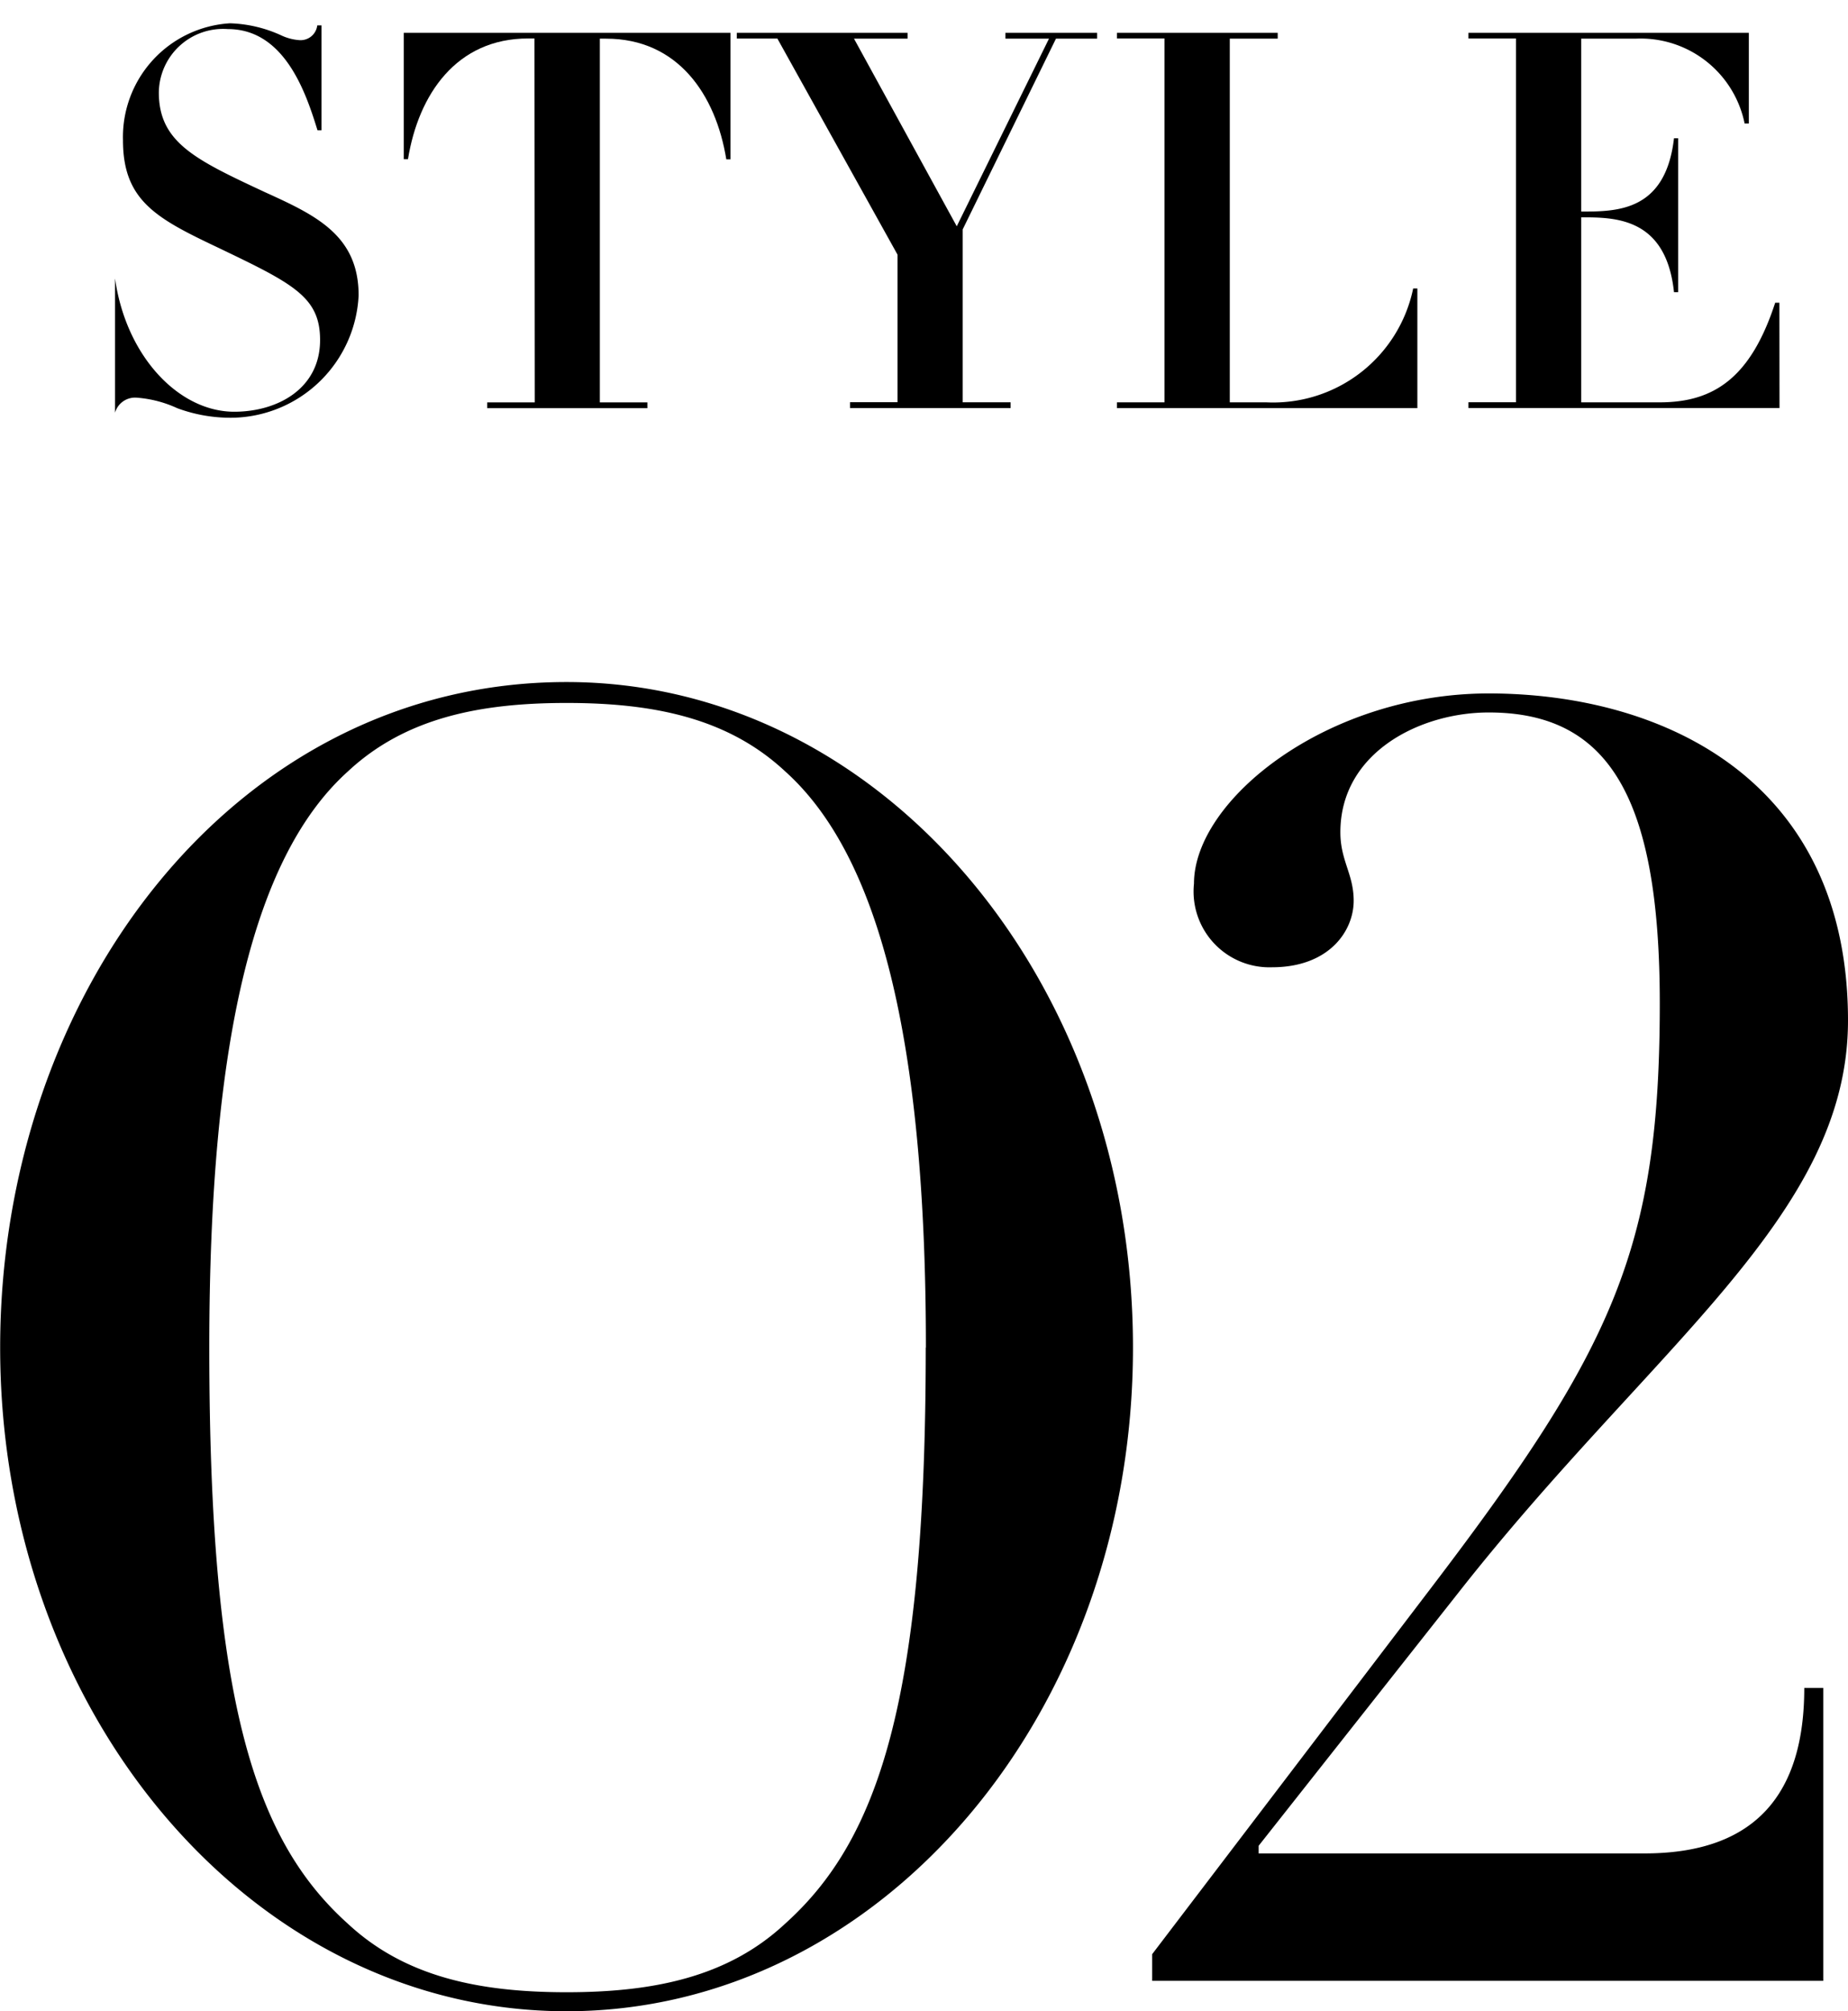
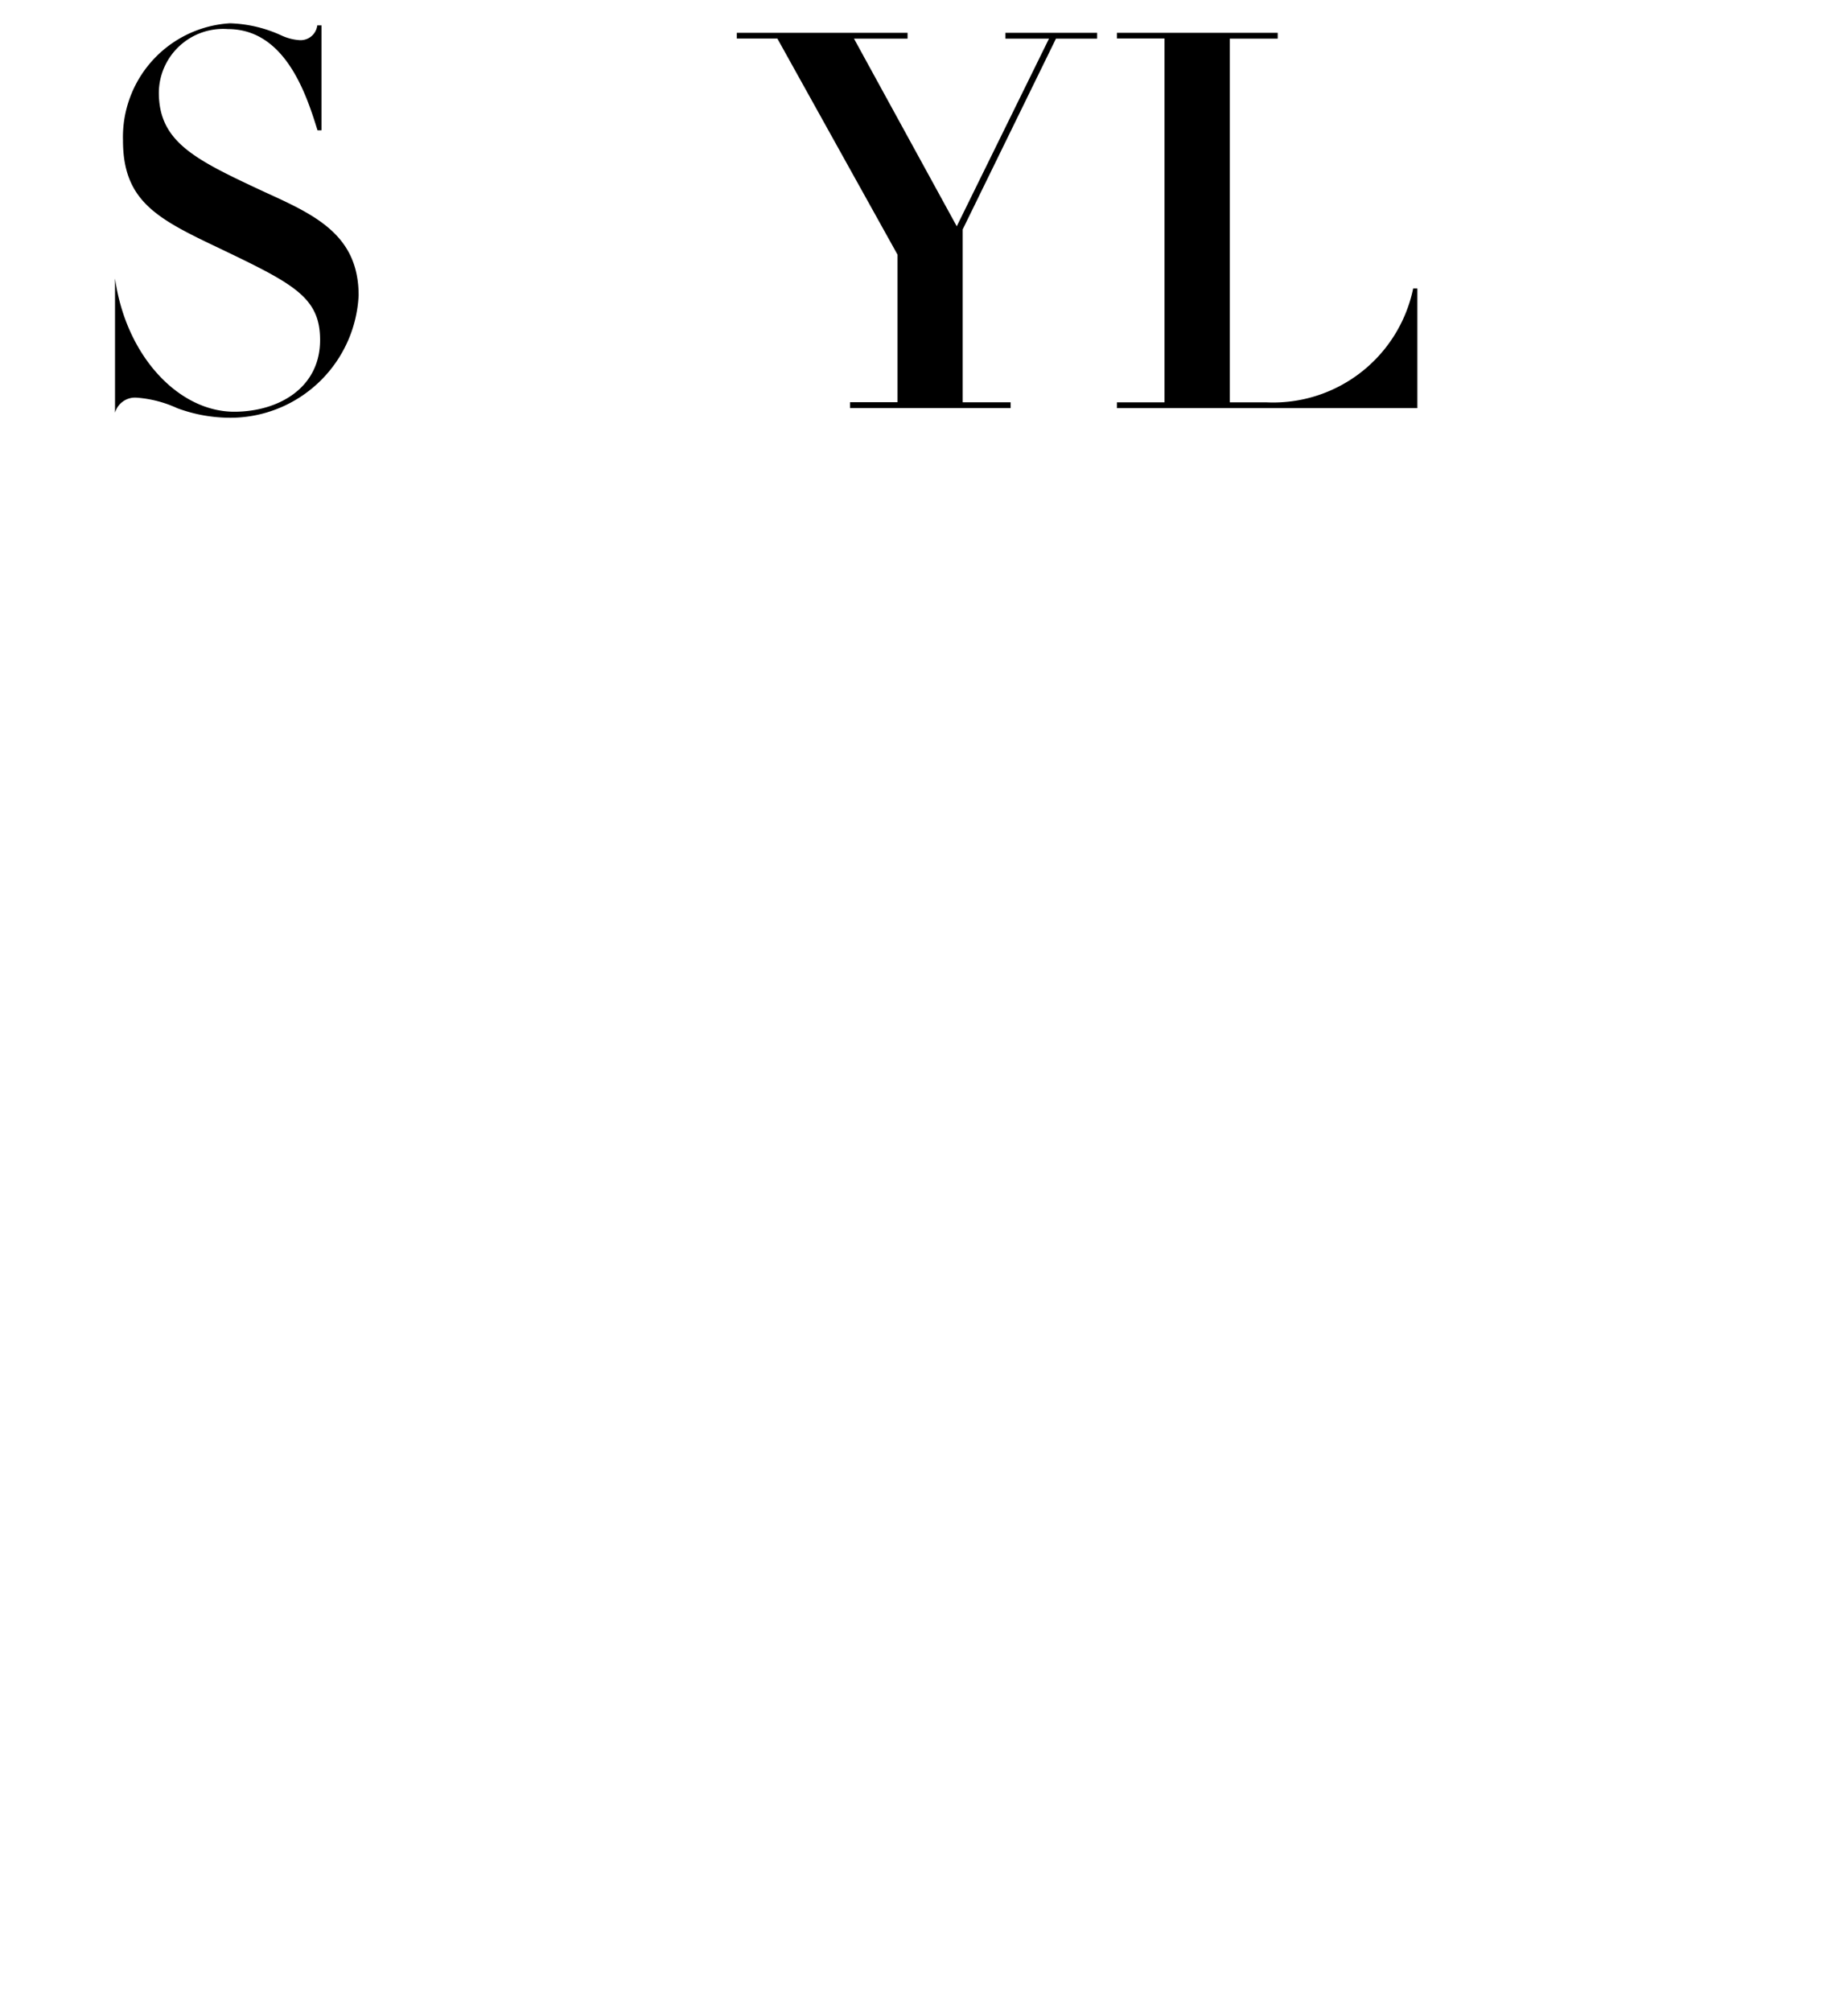
<svg xmlns="http://www.w3.org/2000/svg" width="46.656" height="50.768" viewBox="0 0 46.656 50.768">
  <defs>
    <clipPath id="clip-path">
      <rect id="長方形_757" data-name="長方形 757" width="43" height="11" transform="translate(-0.025 0.041)" fill="#fff" stroke="#707070" stroke-width="1" />
    </clipPath>
  </defs>
  <g id="グループ_1604" data-name="グループ 1604" transform="translate(-2.096 -0.531)">
-     <path id="パス_2402" data-name="パス 2402" d="M4.7-15.984c0-9.312-6.384-16.8-14.3-16.8-8.352,0-14.3,7.824-14.3,16.8C-23.9-6.72-17.52.768-9.6.768S4.7-6.72,4.7-15.984Zm-5.232,0c0,8.928-1.2,12.432-3.552,14.544C-5.52-.1-7.392.288-9.6.288S-13.68-.1-15.12-1.44c-2.352-2.112-3.5-5.616-3.5-14.544,0-7.824,1.152-12.432,3.5-14.544,1.44-1.344,3.312-1.728,5.52-1.728s4.08.384,5.52,1.728C-1.728-28.416-.528-23.808-.528-15.984ZM13.68-32.016C16.7-32.016,18-29.9,18-24.672c0,6.144-1.152,8.688-5.76,14.736L5.184-.672V0H22.128V-7.392h-.48c0,2.64-1.2,4.176-4.032,4.176H7.872v-.192l5.04-6.384c4.9-6.24,9.84-9.5,9.84-14.448,0-6.1-4.7-8.256-9.072-8.256-4.08,0-7.44,2.688-7.44,4.8a1.914,1.914,0,0,0,1.968,2.112c1.44,0,2.064-.912,2.064-1.68,0-.672-.336-1.008-.336-1.728C9.936-31.008,11.952-32.016,13.68-32.016Z" transform="translate(26 50.531)" />
    <g id="マスクグループ_1485" data-name="マスクグループ 1485" transform="translate(5.025 0.49)" clip-path="url(#clip-path)">
      <g id="グループ_1580" data-name="グループ 1580" transform="translate(-0.129 0.627)">
        <path id="パス_2291" data-name="パス 2291" d="M76.624,143.309h.106c.279,1.956,1.61,3.353,3.007,3.353,1.1,0,2.168-.586,2.168-1.81,0-1.091-.678-1.423-2.594-2.341-1.544-.732-2.382-1.184-2.382-2.7a2.876,2.876,0,0,1,2.7-2.954,3.332,3.332,0,0,1,1.3.307,1.28,1.28,0,0,0,.466.119.424.424,0,0,0,.439-.373h.106v2.648H81.84c-.279-.9-.812-2.555-2.263-2.555a1.624,1.624,0,0,0-1.743,1.6c0,1.264.931,1.7,2.675,2.515,1.29.585,2.369,1.091,2.369,2.608a3.246,3.246,0,0,1-3.14,3.087,3.868,3.868,0,0,1-1.438-.24,2.962,2.962,0,0,0-1.024-.266.526.526,0,0,0-.546.373h-.106Z" transform="translate(-76.624 -136.855)" />
-         <path id="パス_2292" data-name="パス 2292" d="M96.6,137.542h-.16c-1.81,0-2.768,1.41-3.034,3.047H93.3V137.4h8.249v3.194h-.106c-.266-1.637-1.224-3.047-3.034-3.047h-.159v9.181h1.2v.146H95.407v-.146h1.2Z" transform="translate(-85.906 -137.157)" />
        <path id="パス_2293" data-name="パス 2293" d="M115.1,146.723h1.2V143l-3.034-5.456h-1.024V137.4h4.311v.146H115.2l2.595,4.737,2.329-4.737h-1.1V137.4h2.315v.146H120.3l-2.355,4.816v4.364h1.21v.146H115.1Z" transform="translate(-96.44 -137.157)" />
        <path id="パス_2294" data-name="パス 2294" d="M135.092,137.542h-1.2V137.4h4.058v.146h-1.21v9.181h.918a3.612,3.612,0,0,0,3.712-2.874h.106v3.02h-7.584v-.146h1.2Z" transform="translate(-108.492 -137.157)" />
-         <path id="パス_2295" data-name="パス 2295" d="M161.754,146.87H153.9v-.146h1.2v-9.181h-1.2V137.4h7.079v2.289h-.106a2.68,2.68,0,0,0-2.754-2.142h-1.371v4.364c.9,0,2.129,0,2.342-1.85h.106v3.885h-.106c-.2-1.889-1.49-1.889-2.342-1.889v4.67h1.982c1.371,0,2.3-.625,2.915-2.515h.106Z" transform="translate(-119.627 -137.157)" />
      </g>
    </g>
  </g>
</svg>